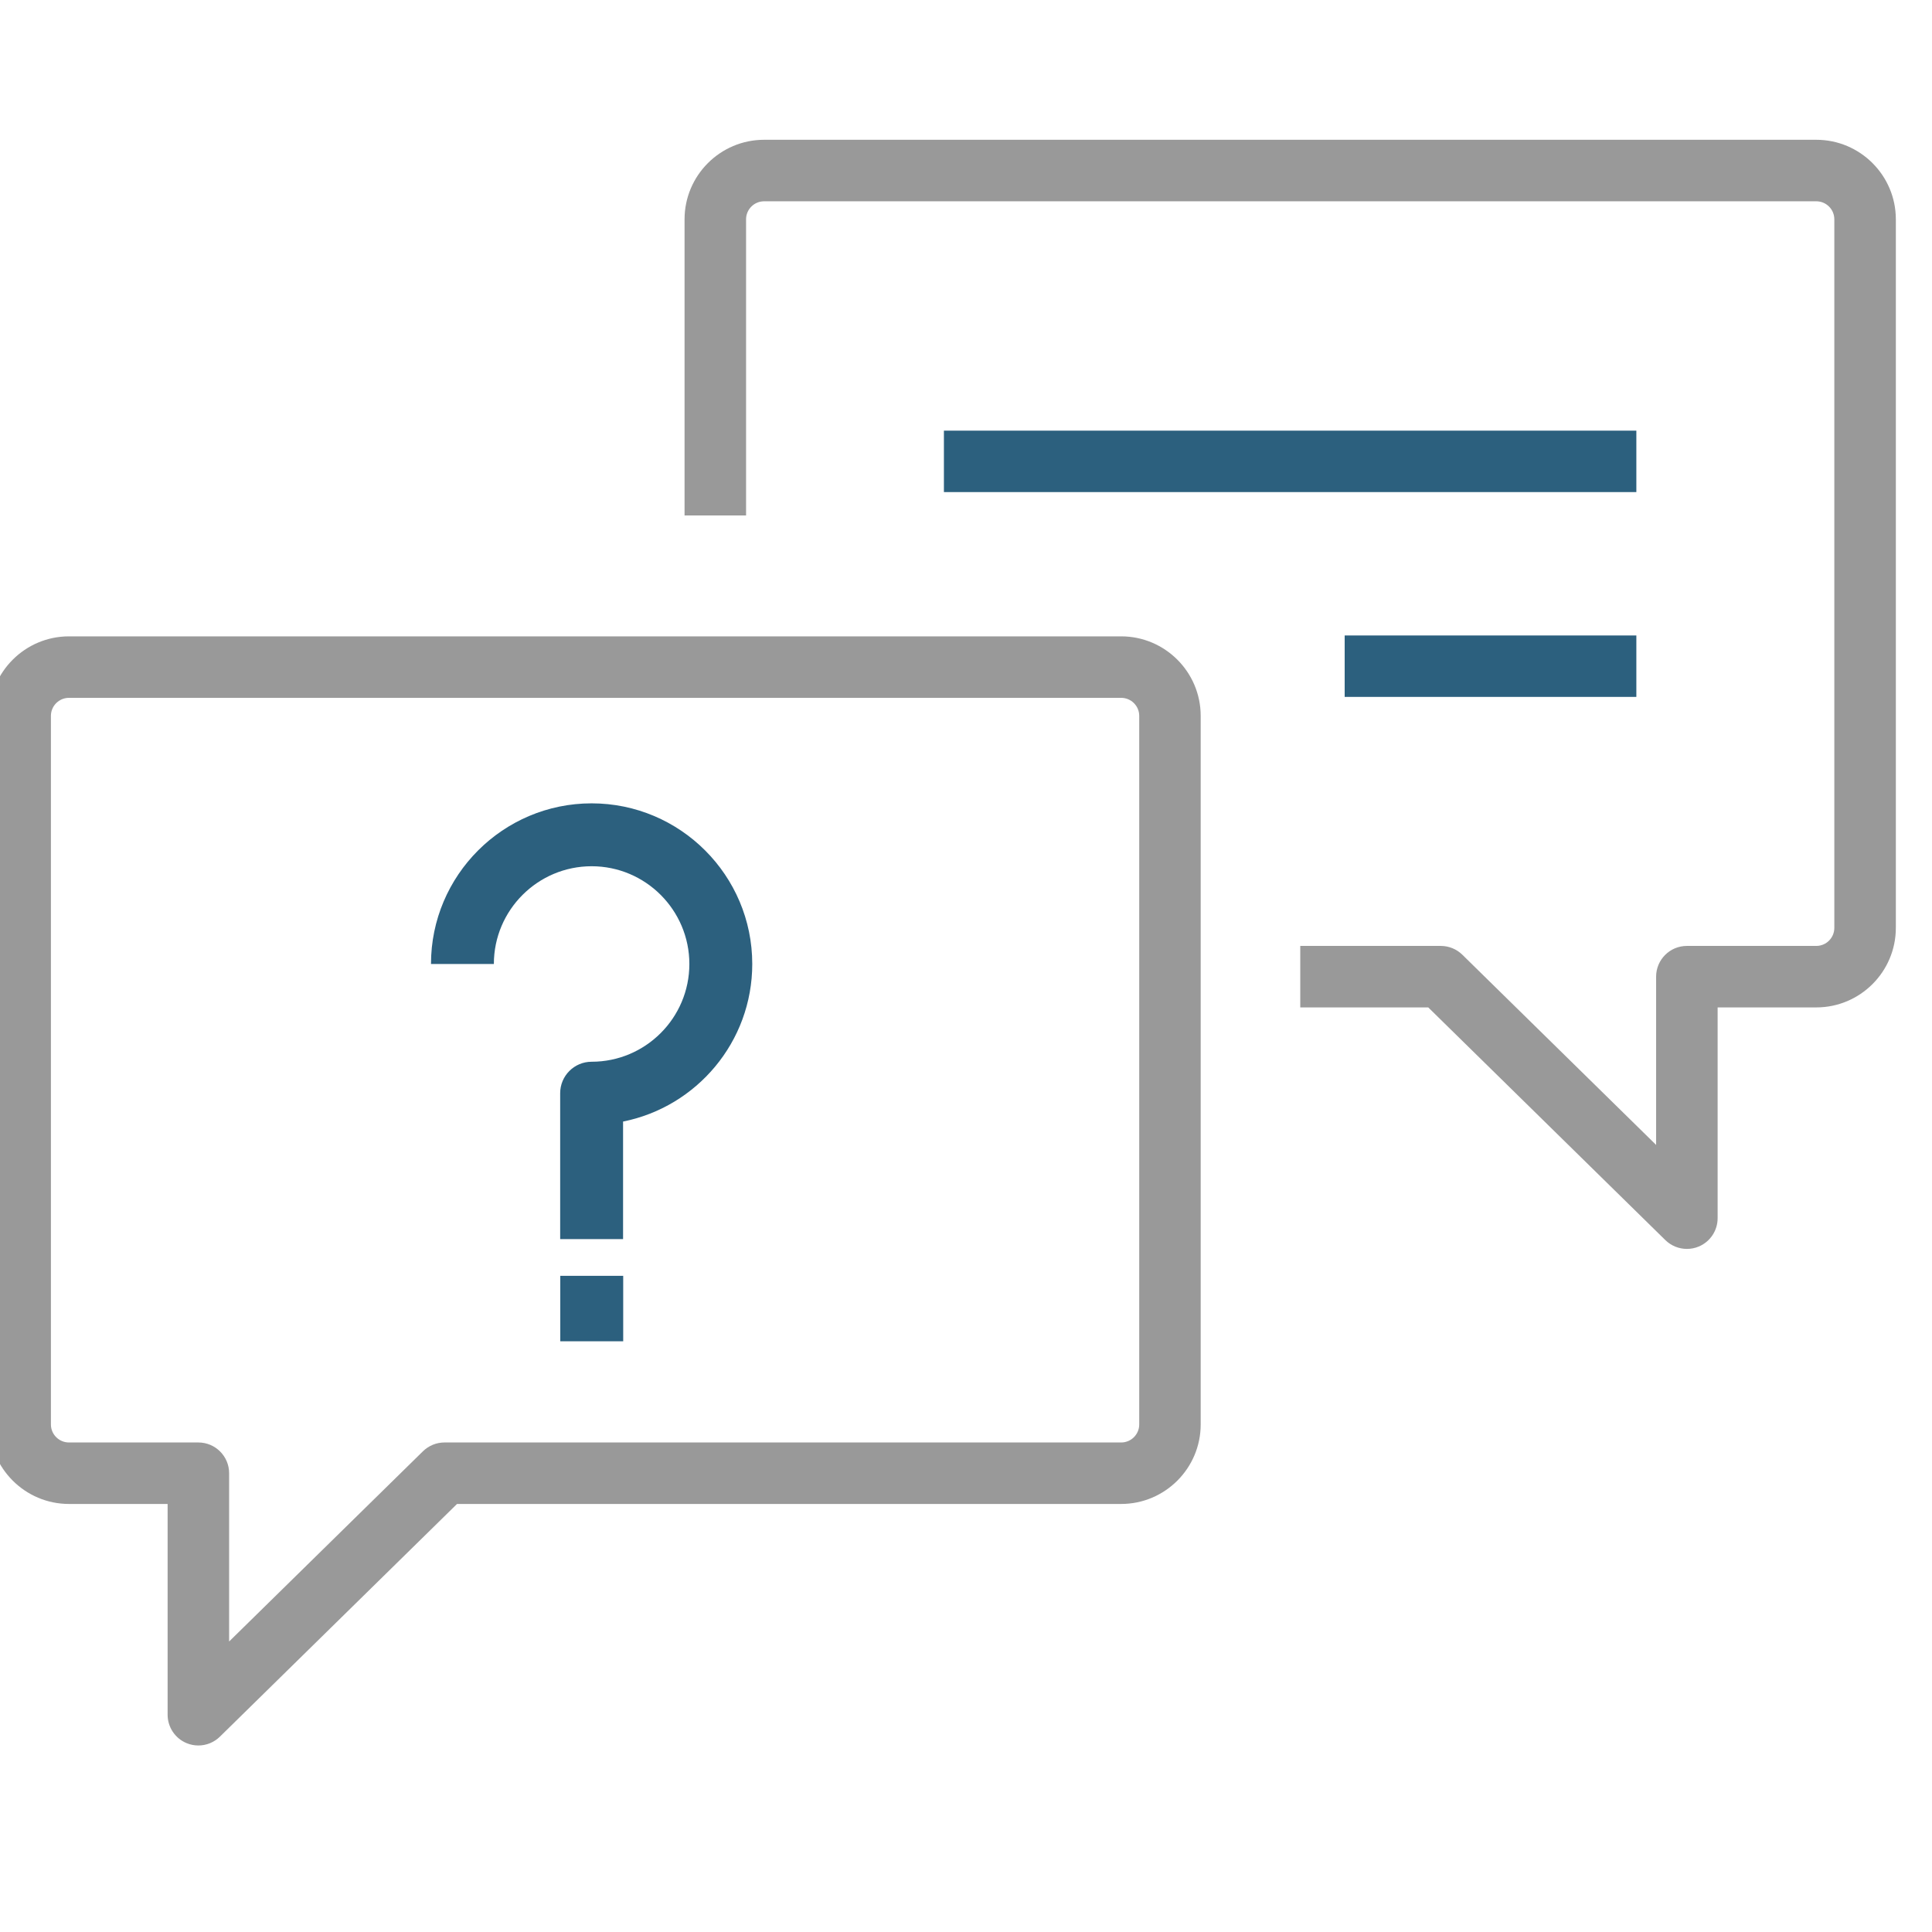
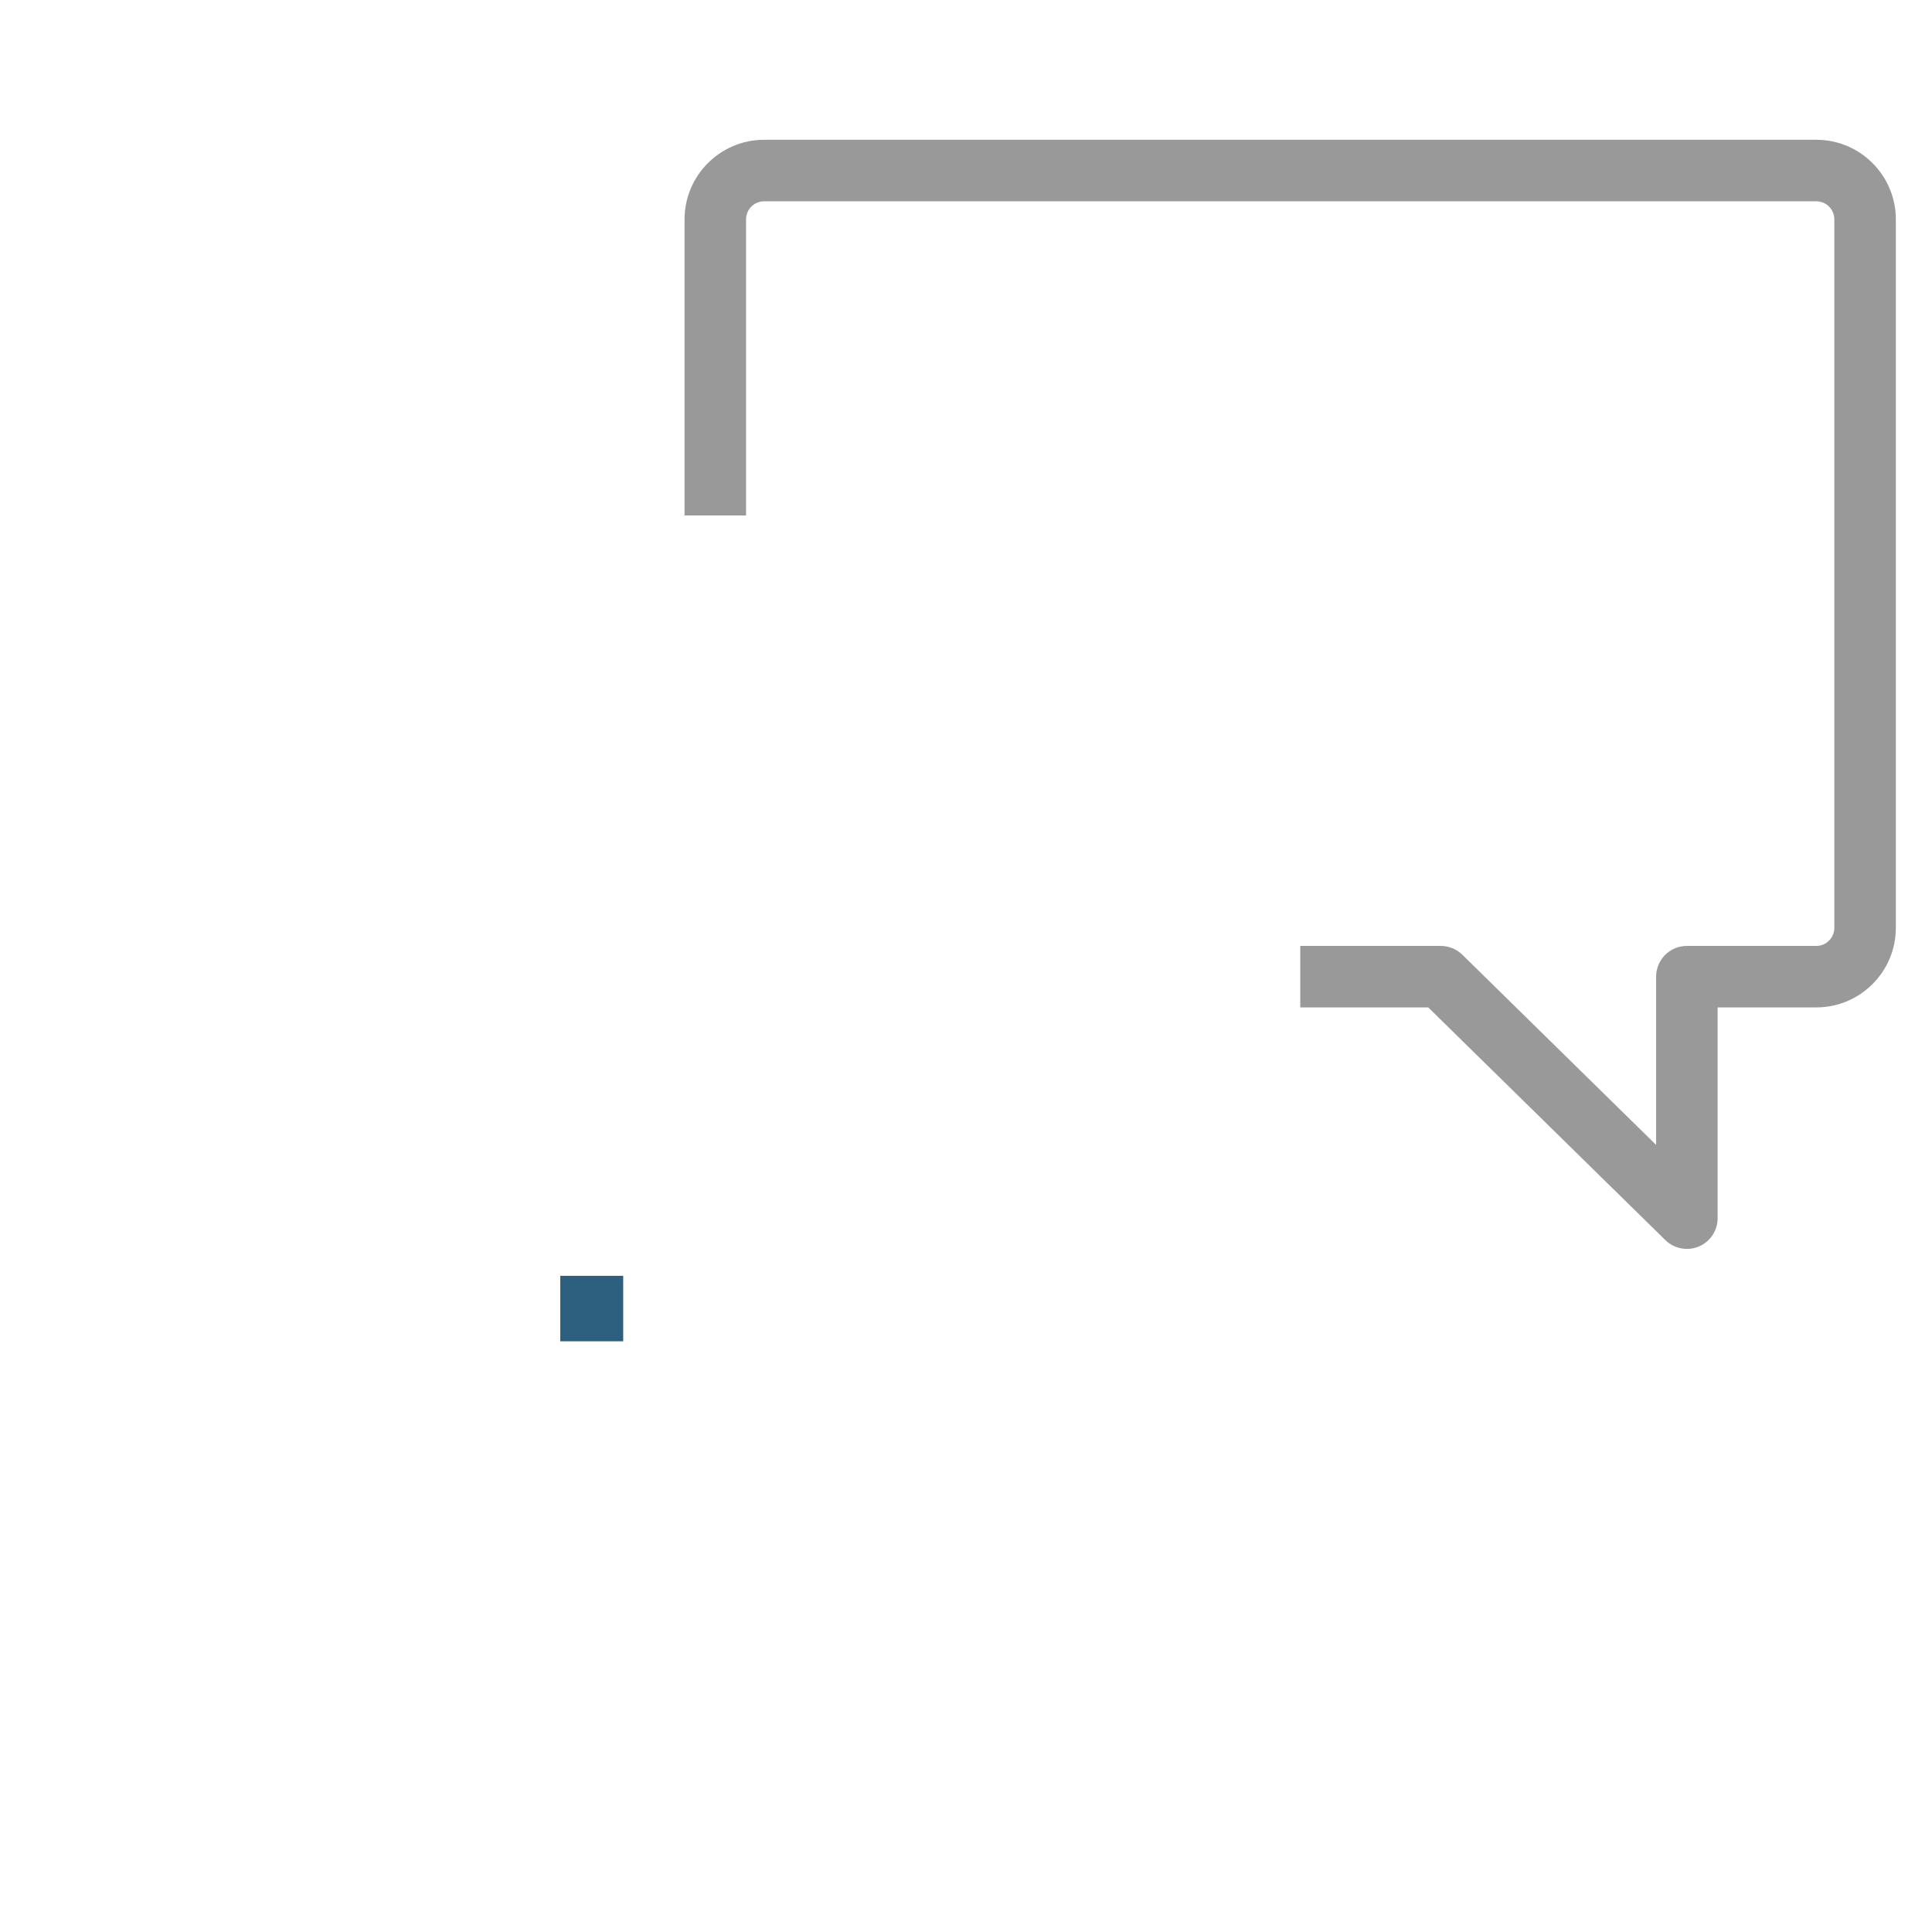
<svg xmlns="http://www.w3.org/2000/svg" width="74" height="74" viewBox="0 0 74 74" fill="none">
  <g clip-path="url(#clip0)">
-     <path d="M7.598 66.856C7.444 66.856 7.289 66.826 7.142 66.764C6.705 66.581 6.42 66.152 6.42 65.677V57.605H2.641C0.962 57.605 -0.406 56.238 -0.406 54.559V27.42C-0.406 25.74 0.962 24.374 2.641 24.374H42.943C44.622 24.374 45.989 25.741 45.989 27.42V54.559C45.989 56.238 44.622 57.605 42.943 57.605H17.505L8.423 66.518C8.198 66.739 7.9 66.856 7.598 66.856ZM2.641 26.729C2.26 26.729 1.95 27.039 1.95 27.42V54.559C1.95 54.94 2.26 55.25 2.641 55.25H7.598C8.248 55.25 8.776 55.778 8.776 56.428V62.873L16.199 55.588C16.419 55.372 16.715 55.25 17.024 55.25H42.944C43.325 55.25 43.635 54.94 43.635 54.559V27.42C43.635 27.039 43.325 26.729 42.944 26.729H2.641Z" fill="#999999" />
    <path d="M64.612 47.836C64.309 47.836 64.012 47.719 63.787 47.499L54.705 38.586H49.803V36.231H55.186C55.494 36.231 55.79 36.352 56.011 36.568L63.433 43.853V37.409C63.433 36.758 63.961 36.231 64.611 36.231H69.568C69.949 36.231 70.259 35.921 70.259 35.539V8.401C70.259 8.019 69.949 7.71 69.568 7.71H29.267C28.886 7.71 28.576 8.019 28.576 8.401V19.743H26.22V8.401C26.22 6.721 27.587 5.354 29.267 5.354H69.569C71.248 5.354 72.615 6.721 72.615 8.401V35.539C72.615 37.219 71.248 38.586 69.569 38.586H65.789V46.659C65.789 47.133 65.505 47.561 65.067 47.745C64.921 47.807 64.766 47.836 64.612 47.836Z" fill="#999999" />
-     <path d="M62.676 16.495H36.154V18.848H62.676V16.495Z" fill="#2C607E" />
-     <path d="M62.676 24.34H51.504V26.693H62.676V24.34Z" fill="#2C607E" />
-     <path d="M23.865 47.461H21.456V41.872C21.456 41.207 21.995 40.667 22.661 40.667C24.725 40.667 26.404 38.988 26.404 36.923C26.404 34.859 24.725 33.179 22.661 33.179C20.597 33.179 18.916 34.859 18.916 36.923H16.508C16.508 33.53 19.268 30.77 22.661 30.77C26.054 30.77 28.813 33.531 28.813 36.923C28.813 39.904 26.683 42.396 23.865 42.958V47.461V47.461Z" fill="#2C607E" />
    <path d="M23.87 48.867H21.46V51.374H23.87V48.867Z" fill="#2C607E" />
  </g>
  <defs>
    <clipPath id="clip0">
      <rect width="73" height="73" fill="white" />
    </clipPath>
  </defs>
</svg>